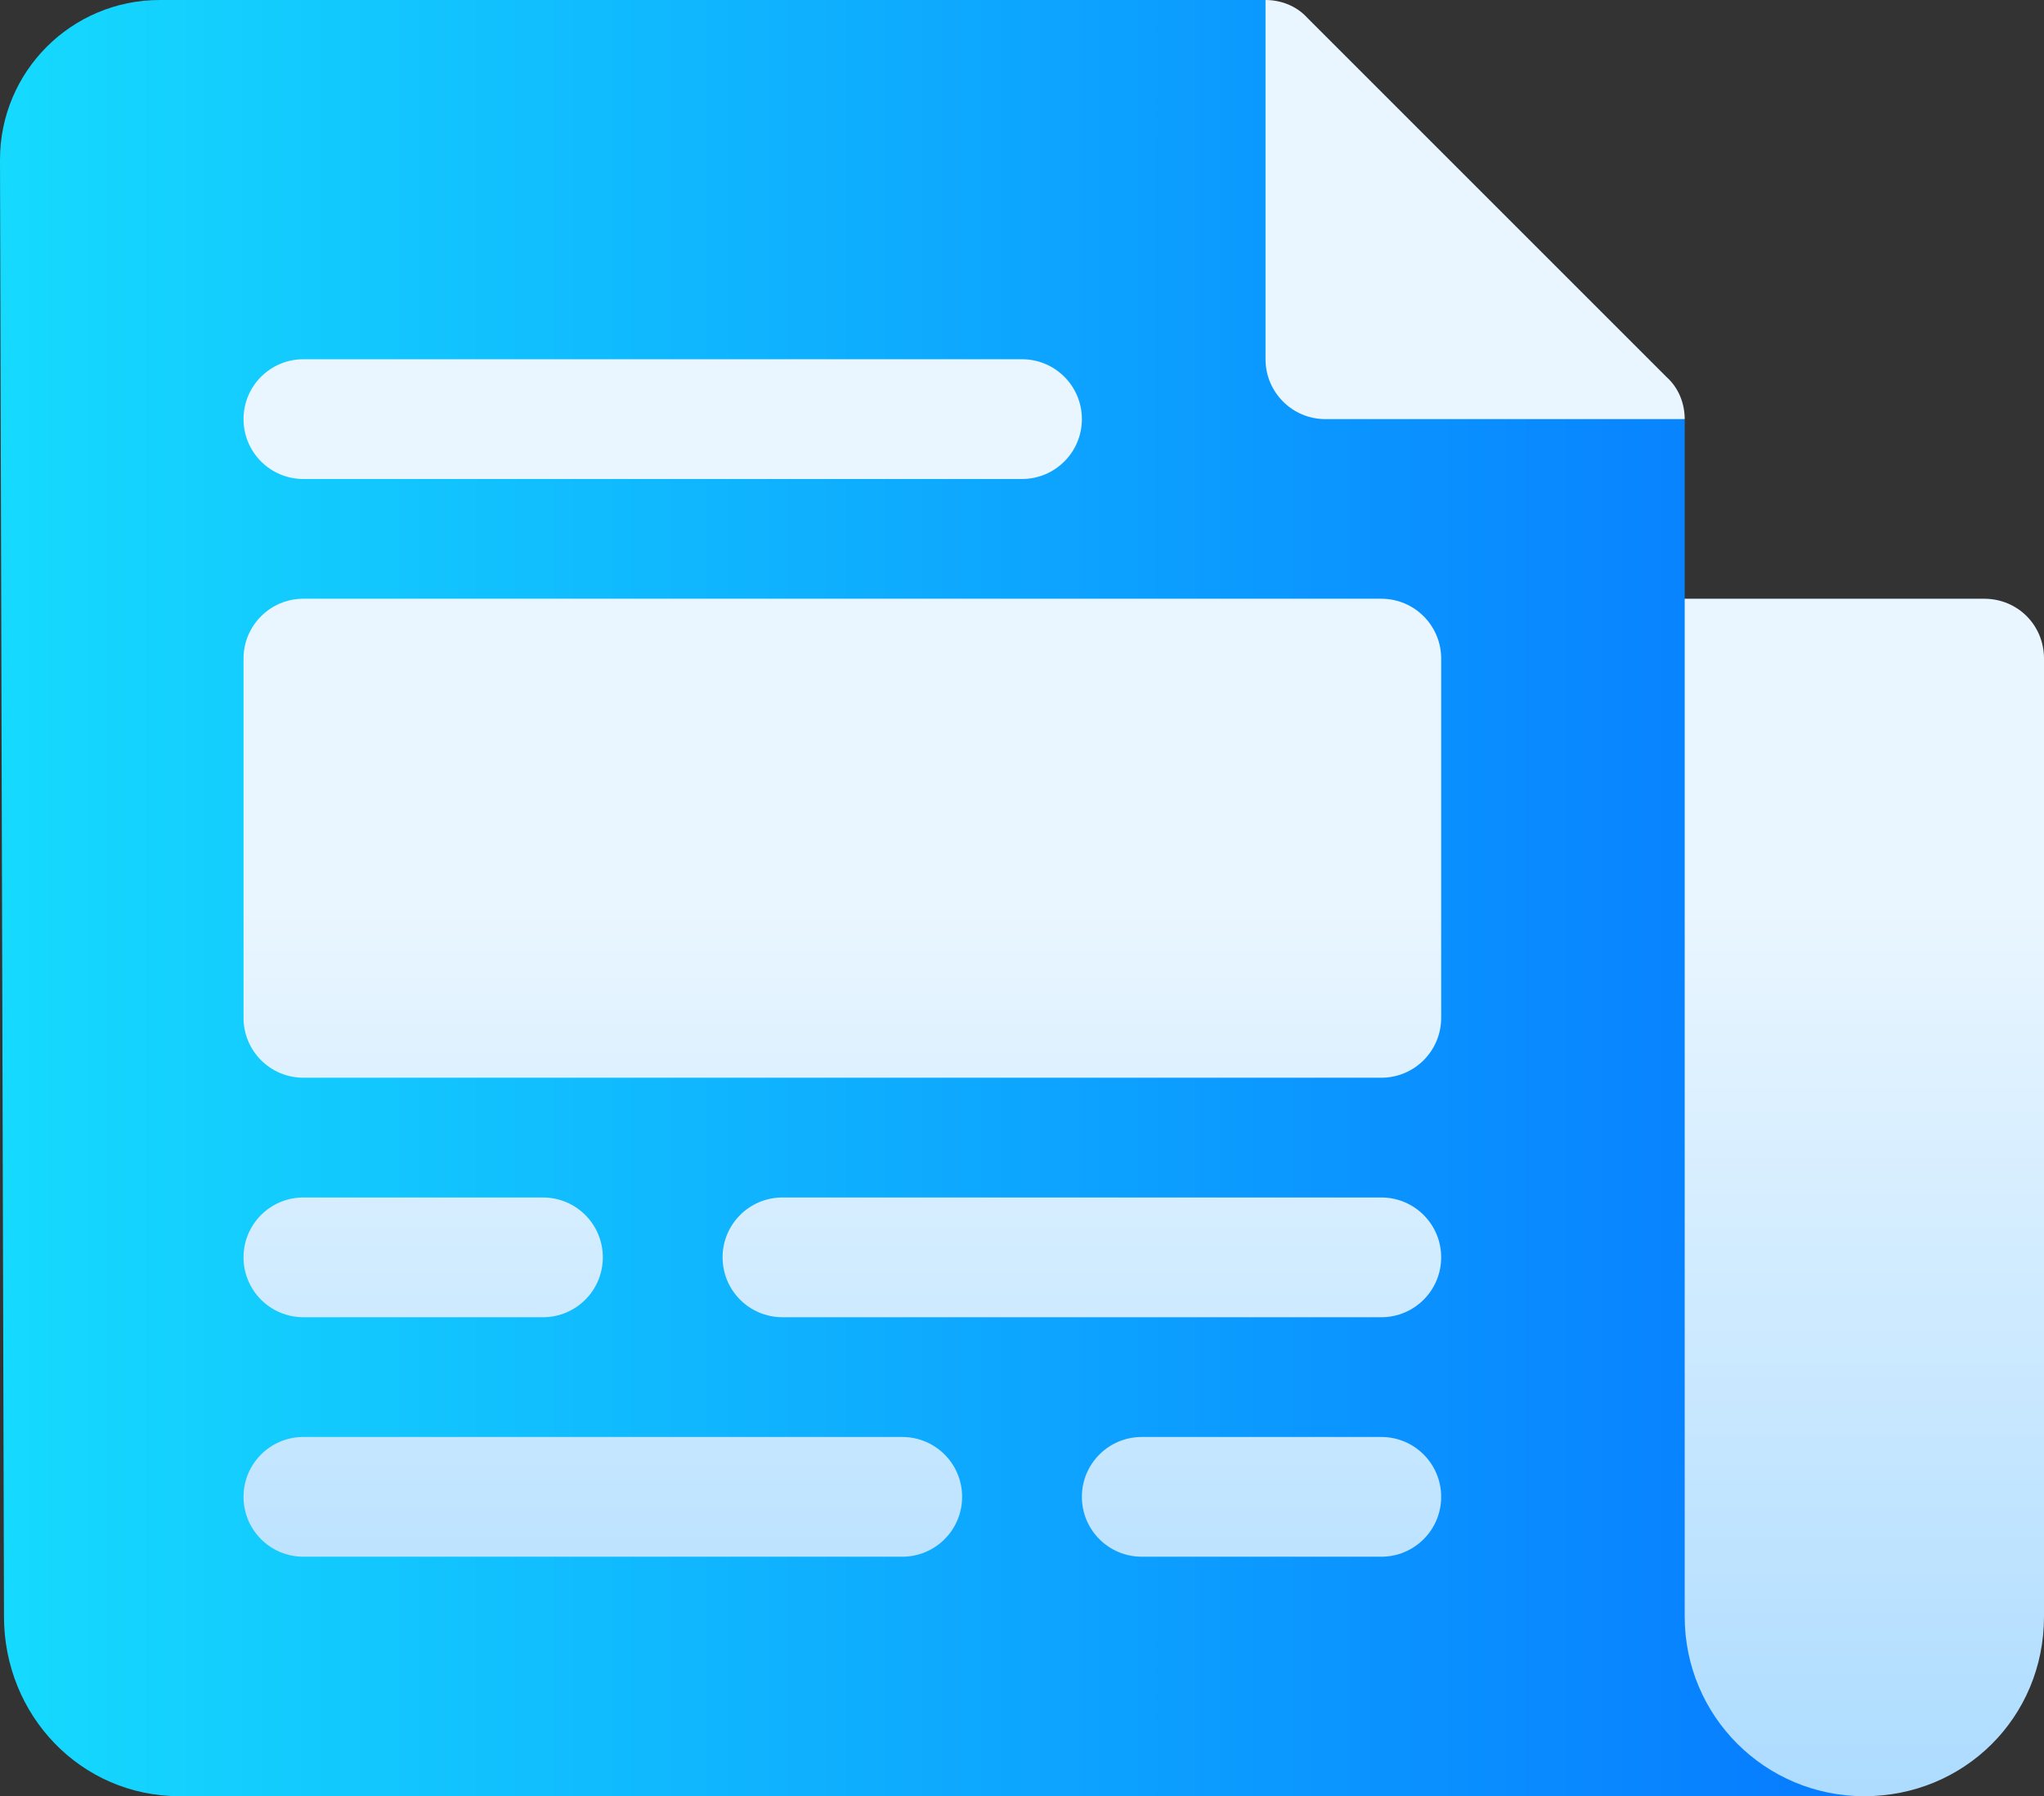
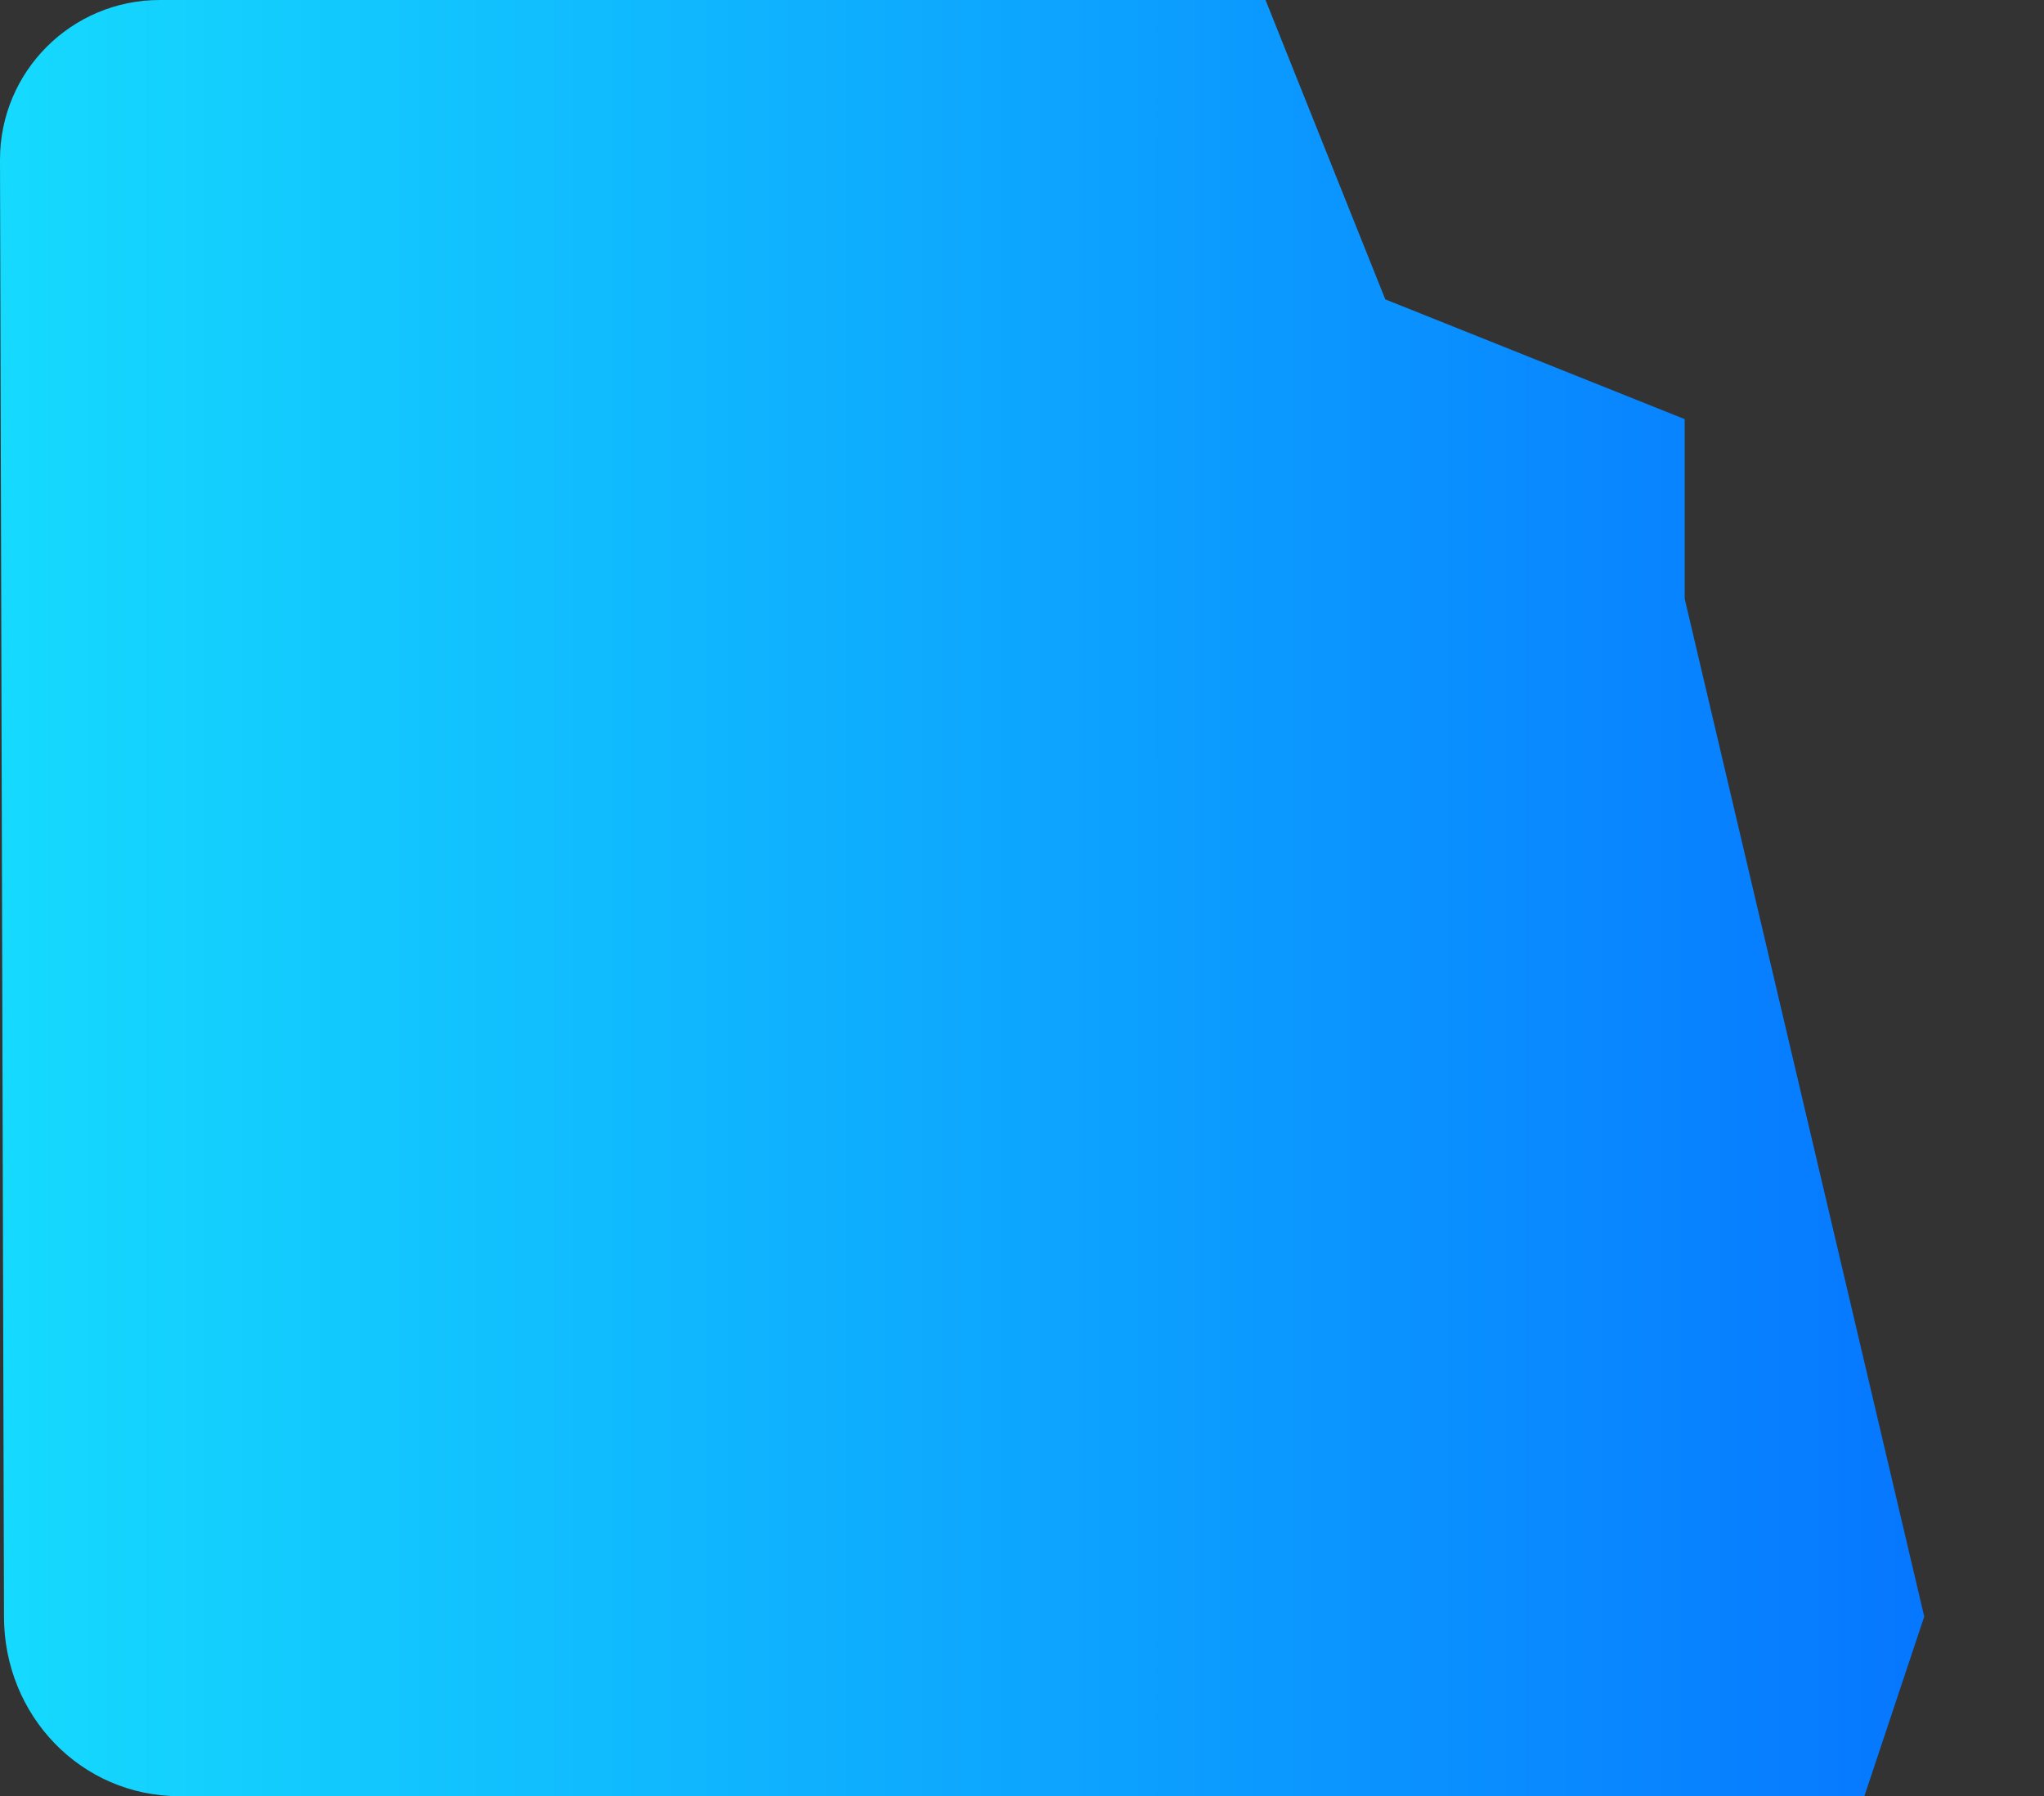
<svg xmlns="http://www.w3.org/2000/svg" id="a" viewBox="0 0 512 450">
  <rect x="0" y="0" width="512" height="450" fill="#333333" stroke="none" />
  <defs>
    <style>.e{fill:url(#d);}.f{fill:url(#c);}</style>
    <linearGradient id="c" x1="0" y1="227" x2="482" y2="227" gradientTransform="translate(0 452) scale(1 -1)" gradientUnits="userSpaceOnUse">
      <stop offset="0" stop-color="#15dafe" />
      <stop offset="1" stop-color="#0677ff" />
    </linearGradient>
    <linearGradient id="d" x1="286.5" y1="2" x2="286.5" y2="452" gradientTransform="translate(0 452) scale(1 -1)" gradientUnits="userSpaceOnUse">
      <stop offset="0" stop-color="#addcff" />
      <stop offset=".5" stop-color="#eaf6ff" />
      <stop offset="1" stop-color="#eaf6ff" />
    </linearGradient>
  </defs>
  <g id="b">
-     <path class="f" d="M422,150v-45l-75-30L317,0H40C17.91,0,0,17.91,0,40L1,405c0,24.75,19.25,45,44,45H467l15-45-60-255Z" />
-     <path class="e" d="M332,105h90c0-3.9-1.5-7.8-4.5-10.5L327.5,4.5c-2.7-3-6.6-4.5-10.5-4.5V90c0,8.28,6.72,15,15,15Zm165,45h-75v255c0,24.9,20.1,45,45,45s45-19.62,45-45V165c0-8.4-6.6-15-15-15ZM76,120h180c8.29,0,15-6.71,15-15s-6.71-15-15-15H76c-8.29,0-15,6.71-15,15s6.71,15,15,15Zm270,30H76c-8.29,0-15,6.71-15,15v90c0,8.29,6.71,15,15,15H346c8.29,0,15-6.71,15-15v-90c0-8.29-6.71-15-15-15ZM76,330h60c8.29,0,15-6.71,15-15s-6.71-15-15-15h-60c-8.29,0-15,6.71-15,15s6.71,15,15,15Zm270-30H196c-8.29,0-15,6.71-15,15s6.71,15,15,15h150c8.29,0,15-6.71,15-15s-6.71-15-15-15Zm-120,60H76c-8.29,0-15,6.71-15,15s6.71,15,15,15H226c8.29,0,15-6.71,15-15s-6.71-15-15-15Zm120,0h-60c-8.29,0-15,6.71-15,15s6.71,15,15,15h60c8.29,0,15-6.71,15-15s-6.71-15-15-15Z" />
+     <path class="f" d="M422,150v-45l-75-30L317,0H40C17.91,0,0,17.91,0,40L1,405c0,24.75,19.25,45,44,45H467l15-45-60-255" />
  </g>
</svg>